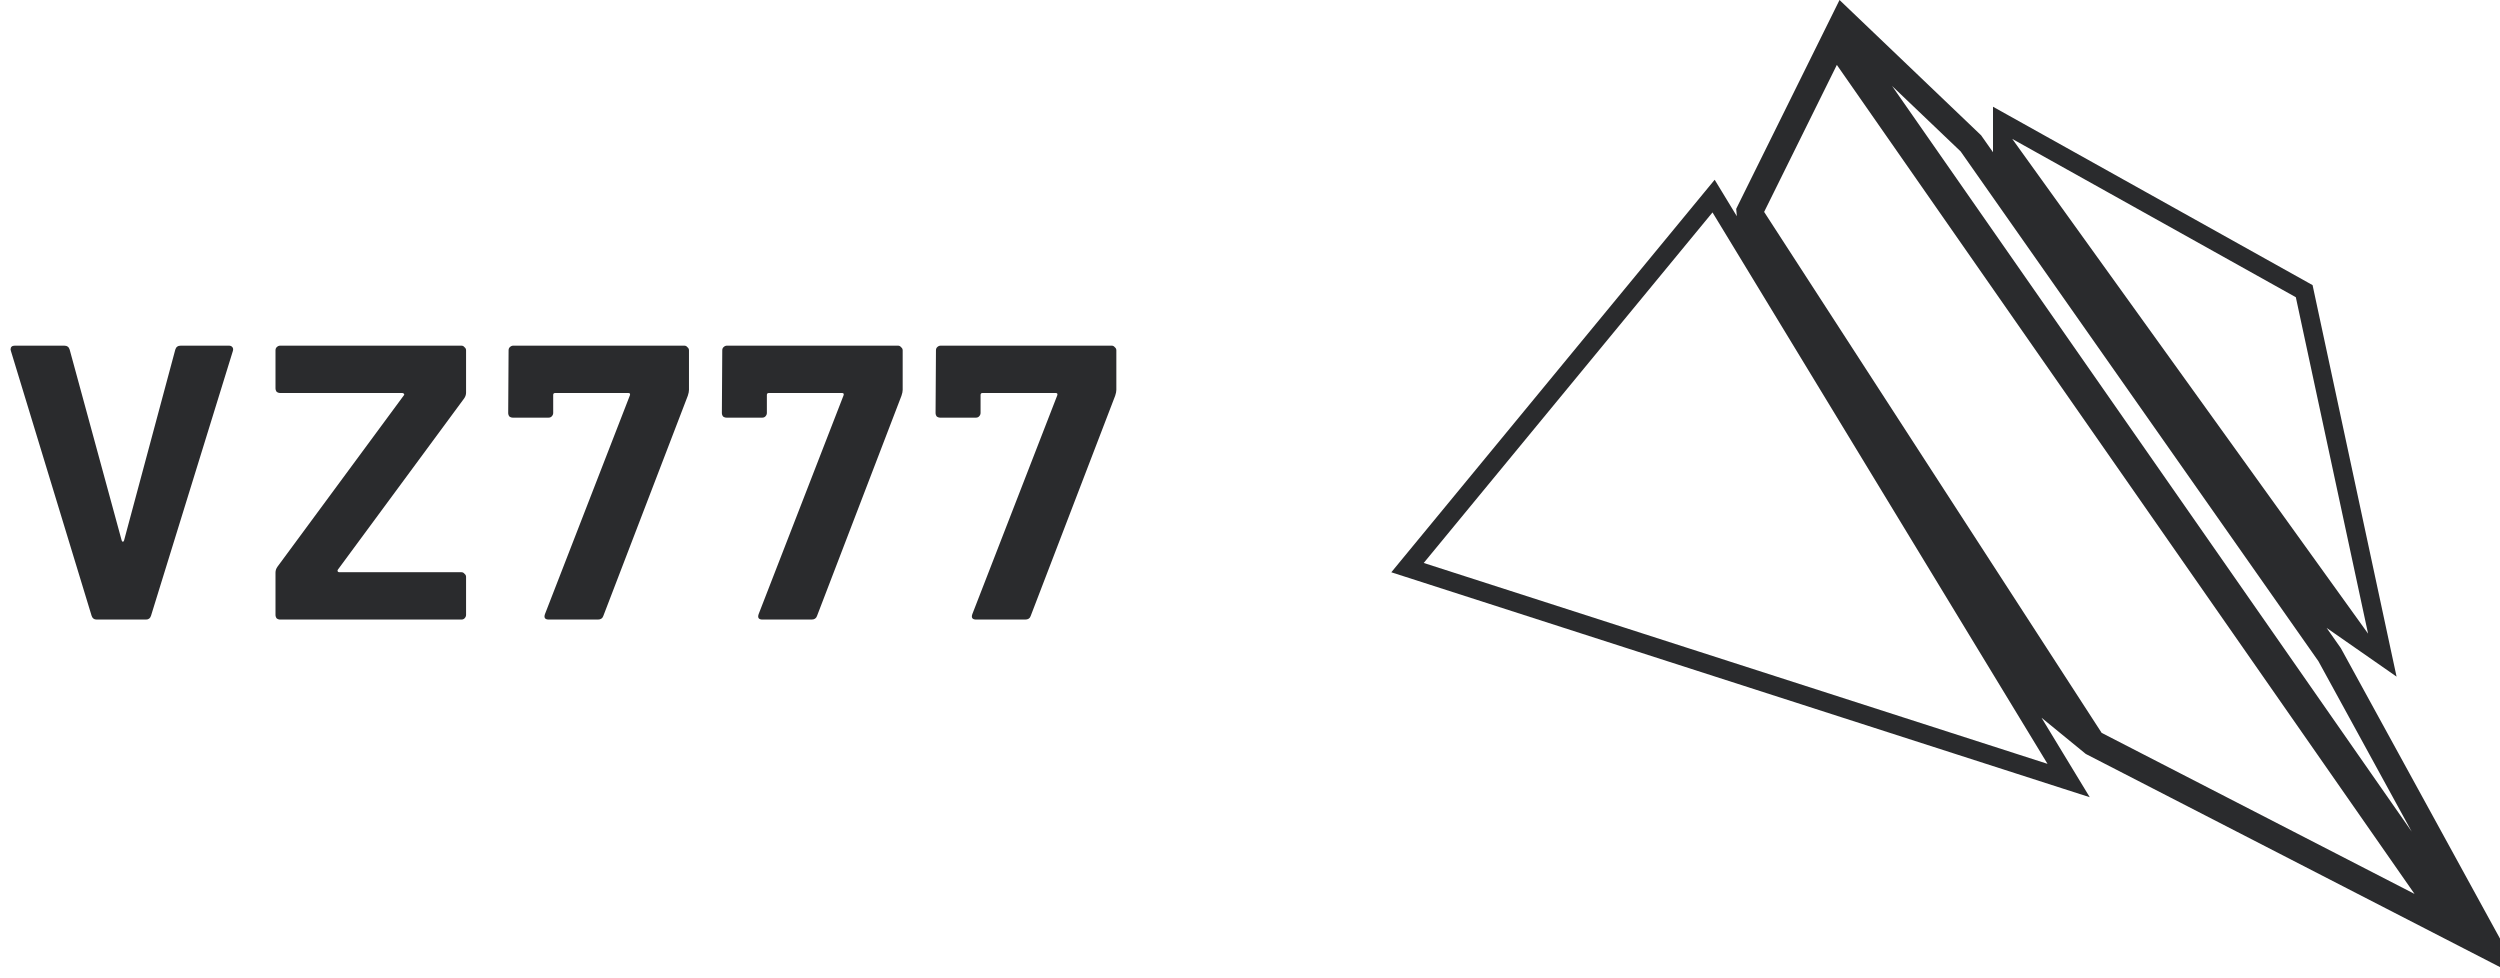
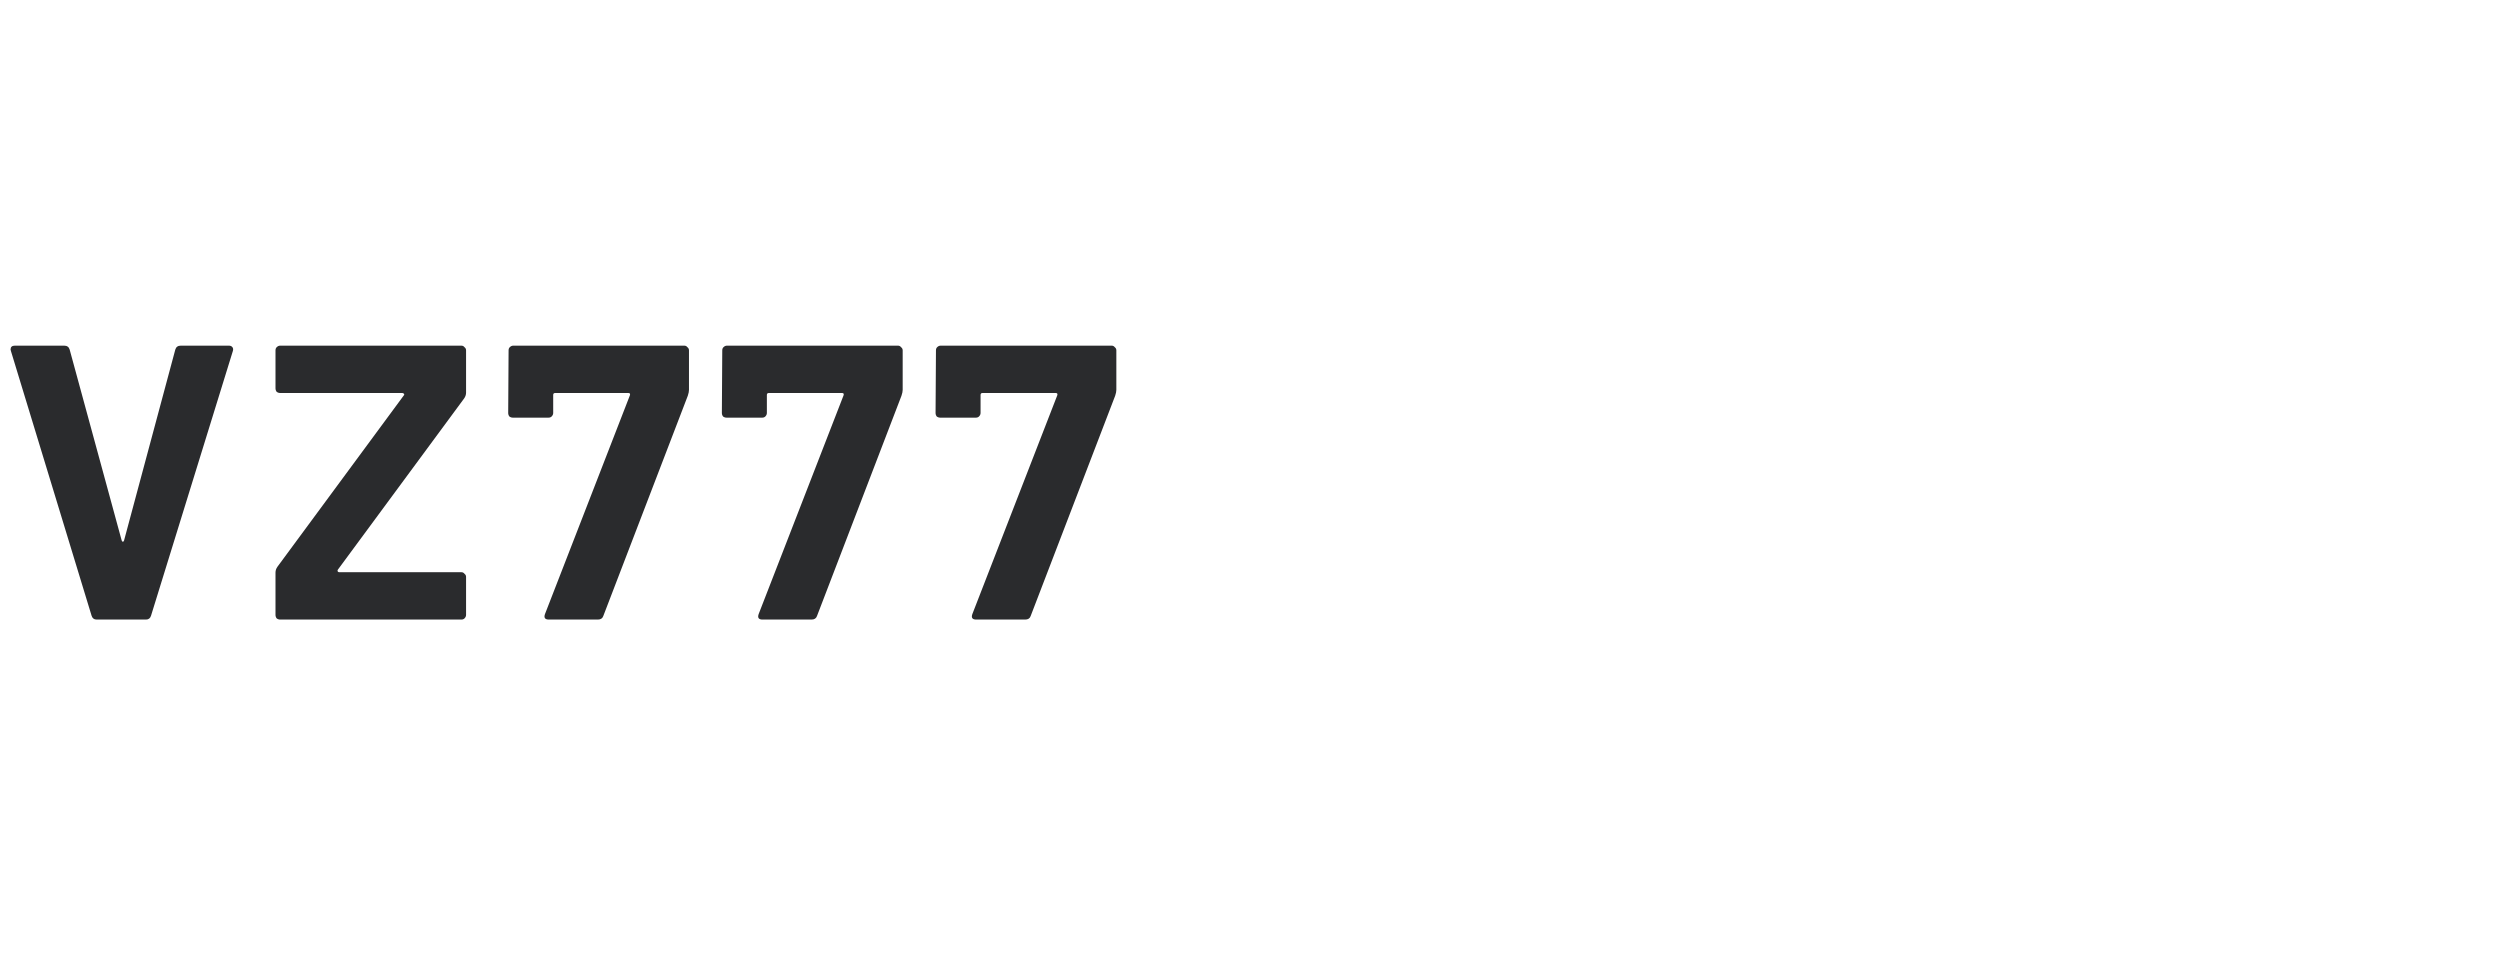
<svg xmlns="http://www.w3.org/2000/svg" width="115" height="45" viewBox="0 0 115 45" fill="none">
  <g clip-path="url(#clip0_351_44)">
-     <path d="M95.943 34.679L95.988 34.703L114.614 44.287L116 45L115.259 43.649L107.69 29.836L107.677 29.814L107.662 29.792L107.025 28.884L109.242 30.428L110.242 31.125L109.989 29.95L106.423 13.323L106.379 13.116L106.192 13.011L92.395 5.31L91.678 4.91V7.002L91.158 6.263L91.132 6.225L91.098 6.193L85.094 0.455L84.618 0L84.328 0.587L79.922 9.491L79.865 9.607L79.876 9.735L79.894 9.946L79.228 8.849L78.875 8.269L78.442 8.794L64.435 25.796L64 26.325L64.659 26.537L94.913 36.281L96.129 36.672L95.475 35.595L93.91 33.016L95.904 34.647L95.943 34.679ZM65.491 25.896L78.775 9.771L94.186 35.137L65.491 25.896ZM90.189 6.965L106.646 30.414L110.94 38.258L87.034 3.954L90.189 6.965ZM105.608 13.672L108.931 29.147L92.564 6.39L105.608 13.672ZM111.068 41.12L96.676 33.712L81.15 9.748L84.495 2.986L111.068 41.12Z" fill="#2A2B2D" />
    <path d="M4.446 28.5C4.326 28.5 4.248 28.44 4.212 28.32L0.504 16.152L0.486 16.08C0.486 15.96 0.552 15.9 0.684 15.9H2.952C3.084 15.9 3.168 15.96 3.204 16.08L5.598 24.864C5.61 24.9 5.628 24.918 5.652 24.918C5.676 24.918 5.694 24.9 5.706 24.864L8.064 16.08C8.1 15.96 8.184 15.9 8.316 15.9H10.53C10.602 15.9 10.656 15.924 10.692 15.972C10.728 16.02 10.734 16.08 10.71 16.152L6.948 28.32C6.912 28.44 6.834 28.5 6.714 28.5H4.446ZM12.889 28.5C12.829 28.5 12.775 28.482 12.727 28.446C12.691 28.398 12.673 28.344 12.673 28.284V26.34C12.673 26.244 12.703 26.154 12.763 26.07L18.577 18.186C18.601 18.162 18.601 18.138 18.577 18.114C18.565 18.09 18.541 18.078 18.505 18.078H12.889C12.829 18.078 12.775 18.06 12.727 18.024C12.691 17.976 12.673 17.922 12.673 17.862V16.116C12.673 16.056 12.691 16.008 12.727 15.972C12.775 15.924 12.829 15.9 12.889 15.9H21.223C21.283 15.9 21.331 15.924 21.367 15.972C21.415 16.008 21.439 16.056 21.439 16.116V18.06C21.439 18.156 21.409 18.246 21.349 18.33L15.535 26.214C15.523 26.238 15.523 26.262 15.535 26.286C15.547 26.31 15.571 26.322 15.607 26.322H21.223C21.283 26.322 21.331 26.346 21.367 26.394C21.415 26.43 21.439 26.478 21.439 26.538V28.284C21.439 28.344 21.415 28.398 21.367 28.446C21.331 28.482 21.283 28.5 21.223 28.5H12.889ZM25.249 28.5C25.069 28.5 25.009 28.416 25.069 28.248L28.975 18.186C28.999 18.114 28.975 18.078 28.903 18.078H25.537C25.477 18.078 25.447 18.108 25.447 18.168V18.996C25.447 19.056 25.423 19.11 25.375 19.158C25.339 19.194 25.291 19.212 25.231 19.212H23.593C23.533 19.212 23.479 19.194 23.431 19.158C23.395 19.11 23.377 19.056 23.377 18.996L23.395 16.116C23.395 16.056 23.413 16.008 23.449 15.972C23.497 15.924 23.551 15.9 23.611 15.9H31.477C31.537 15.9 31.585 15.924 31.621 15.972C31.669 16.008 31.693 16.056 31.693 16.116V17.934C31.693 18.006 31.675 18.096 31.639 18.204L27.751 28.338C27.715 28.446 27.631 28.5 27.499 28.5H25.249ZM35.078 28.5C34.898 28.5 34.839 28.416 34.898 28.248L38.804 18.186C38.828 18.114 38.804 18.078 38.733 18.078H35.367C35.306 18.078 35.276 18.108 35.276 18.168V18.996C35.276 19.056 35.252 19.11 35.205 19.158C35.169 19.194 35.12 19.212 35.06 19.212H33.422C33.362 19.212 33.309 19.194 33.261 19.158C33.224 19.11 33.206 19.056 33.206 18.996L33.224 16.116C33.224 16.056 33.242 16.008 33.279 15.972C33.327 15.924 33.38 15.9 33.441 15.9H41.306C41.367 15.9 41.414 15.924 41.45 15.972C41.498 16.008 41.523 16.056 41.523 16.116V17.934C41.523 18.006 41.505 18.096 41.468 18.204L37.581 28.338C37.544 28.446 37.461 28.5 37.328 28.5H35.078ZM44.908 28.5C44.728 28.5 44.668 28.416 44.728 28.248L48.634 18.186C48.658 18.114 48.634 18.078 48.562 18.078H45.196C45.136 18.078 45.106 18.108 45.106 18.168V18.996C45.106 19.056 45.082 19.11 45.034 19.158C44.998 19.194 44.95 19.212 44.89 19.212H43.252C43.192 19.212 43.138 19.194 43.09 19.158C43.054 19.11 43.036 19.056 43.036 18.996L43.054 16.116C43.054 16.056 43.072 16.008 43.108 15.972C43.156 15.924 43.21 15.9 43.27 15.9H51.136C51.196 15.9 51.244 15.924 51.28 15.972C51.328 16.008 51.352 16.056 51.352 16.116V17.934C51.352 18.006 51.334 18.096 51.298 18.204L47.41 28.338C47.374 28.446 47.29 28.5 47.158 28.5H44.908Z" fill="#2A2B2D" />
  </g>
  <defs>
    <clipPath id="clip0_351_44">
      <rect width="115" height="45" fill="white" />
    </clipPath>
  </defs>
</svg>